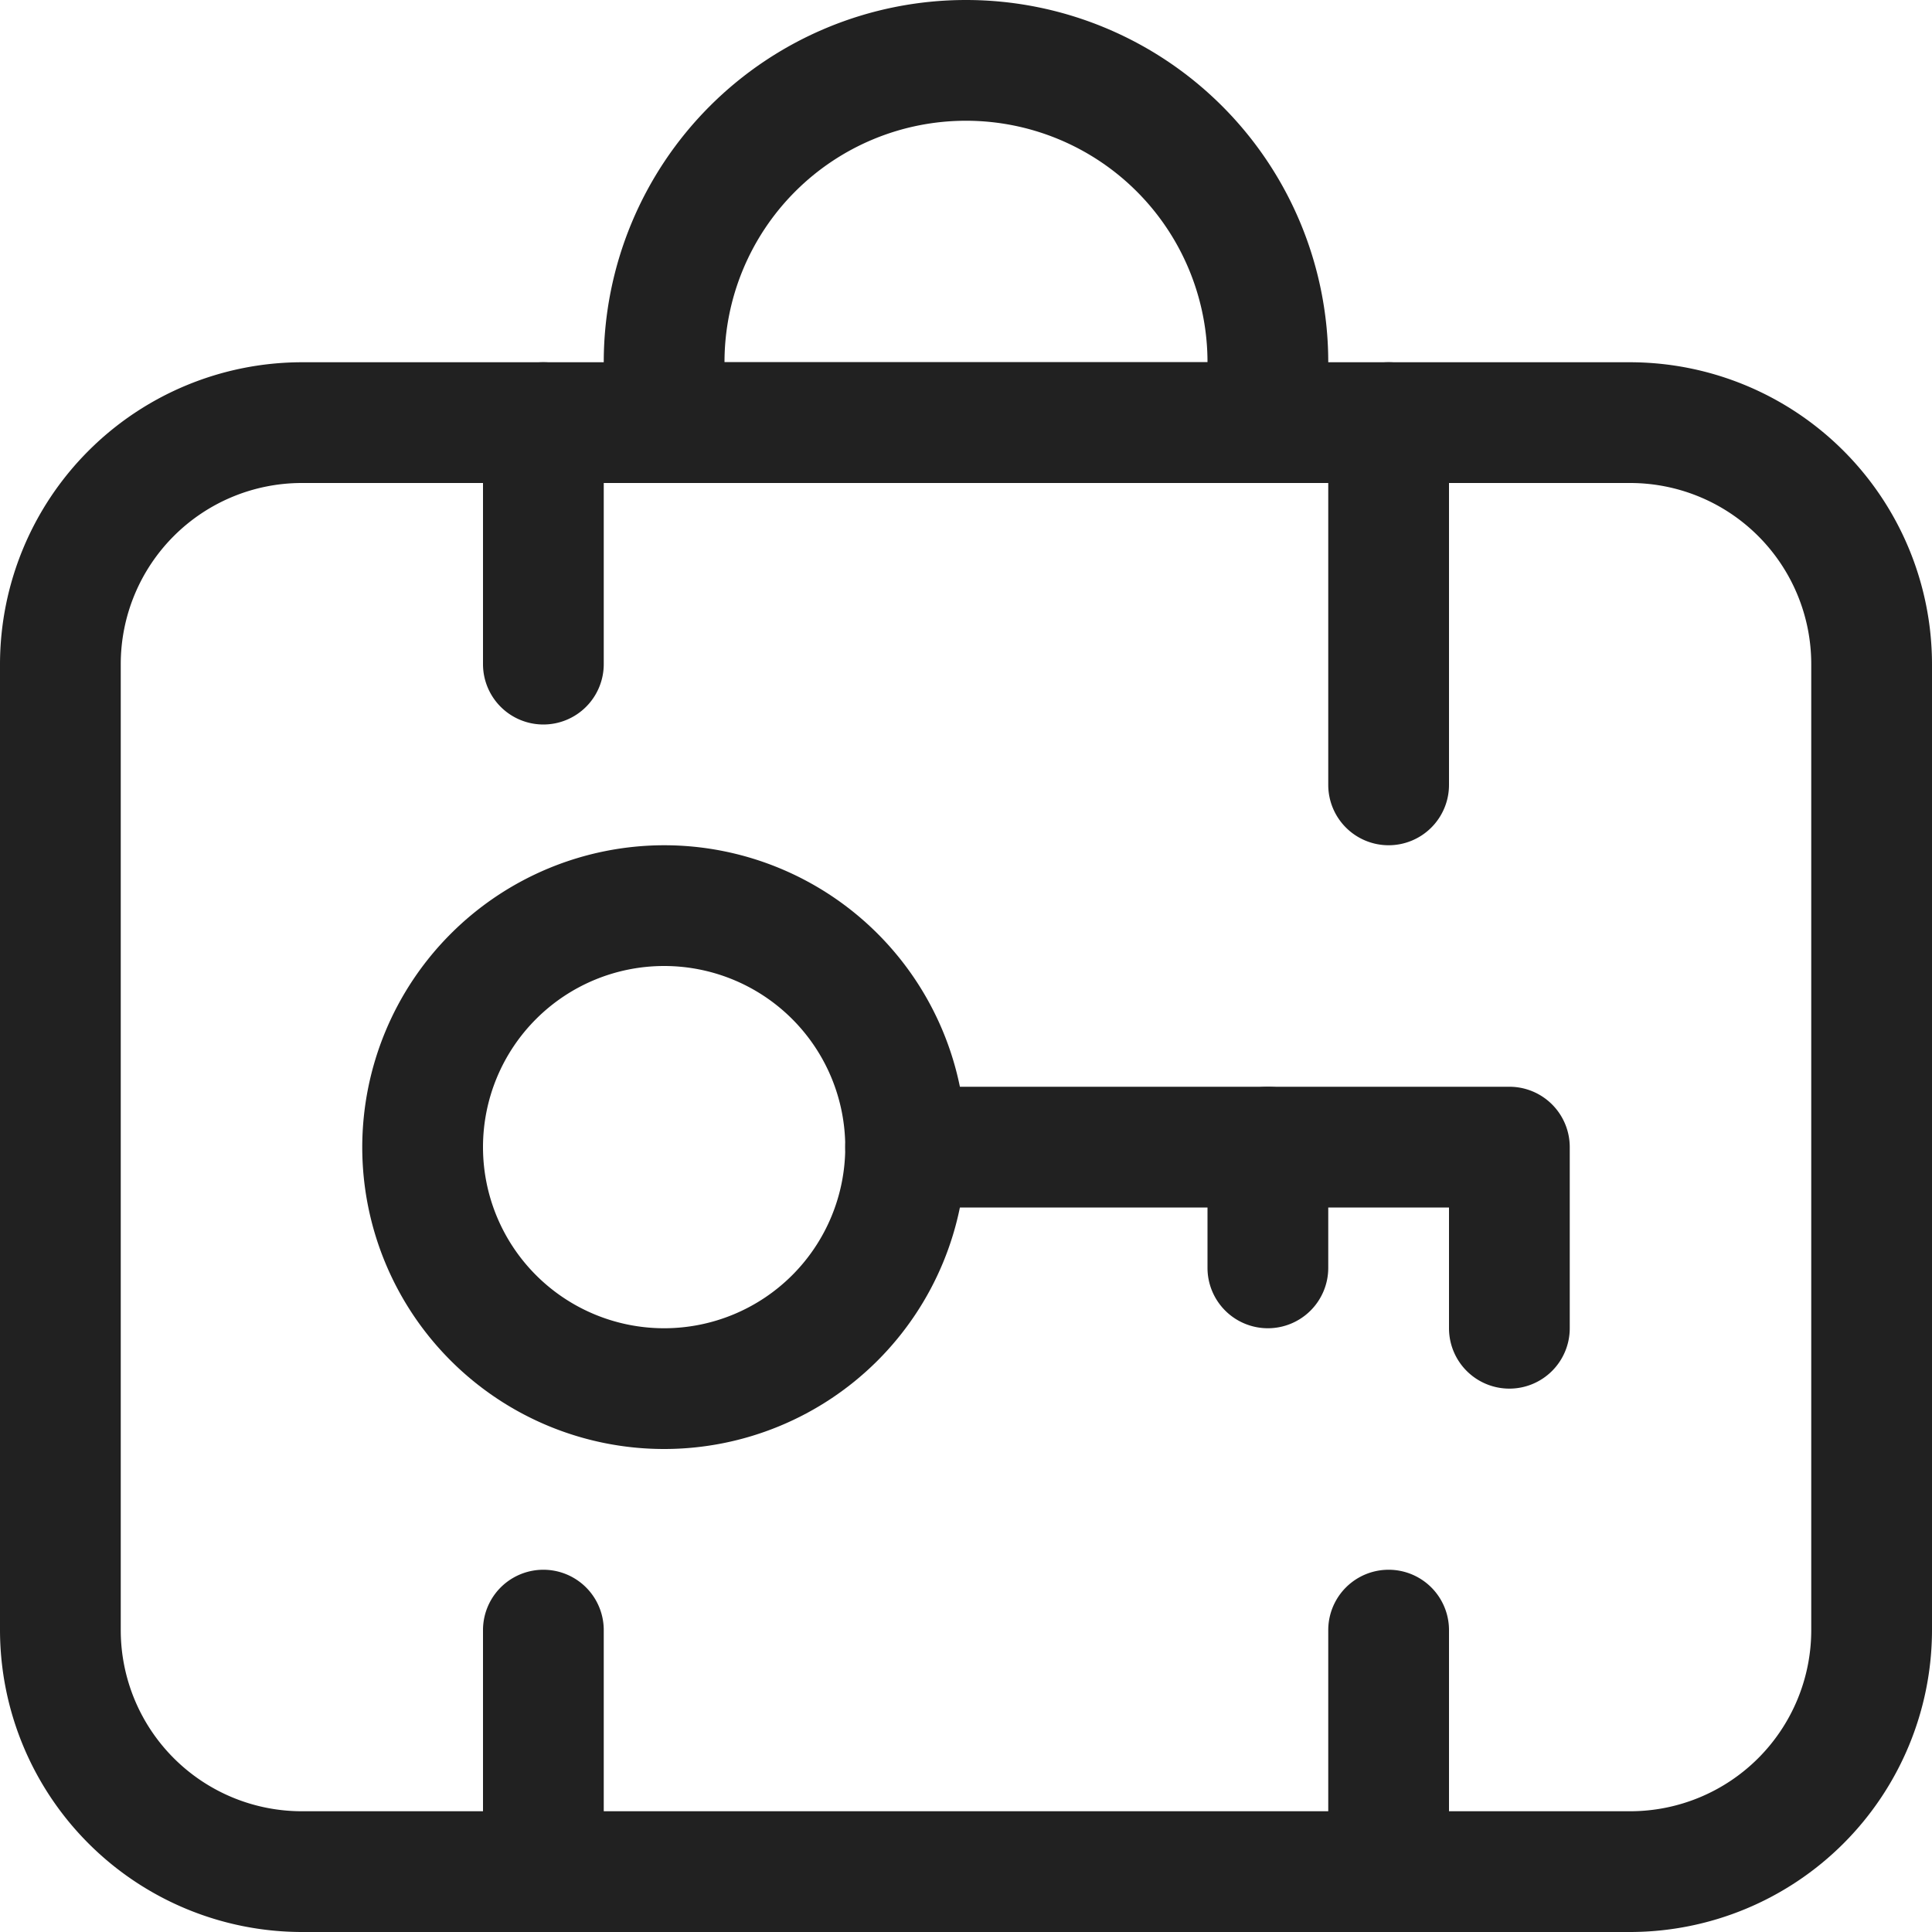
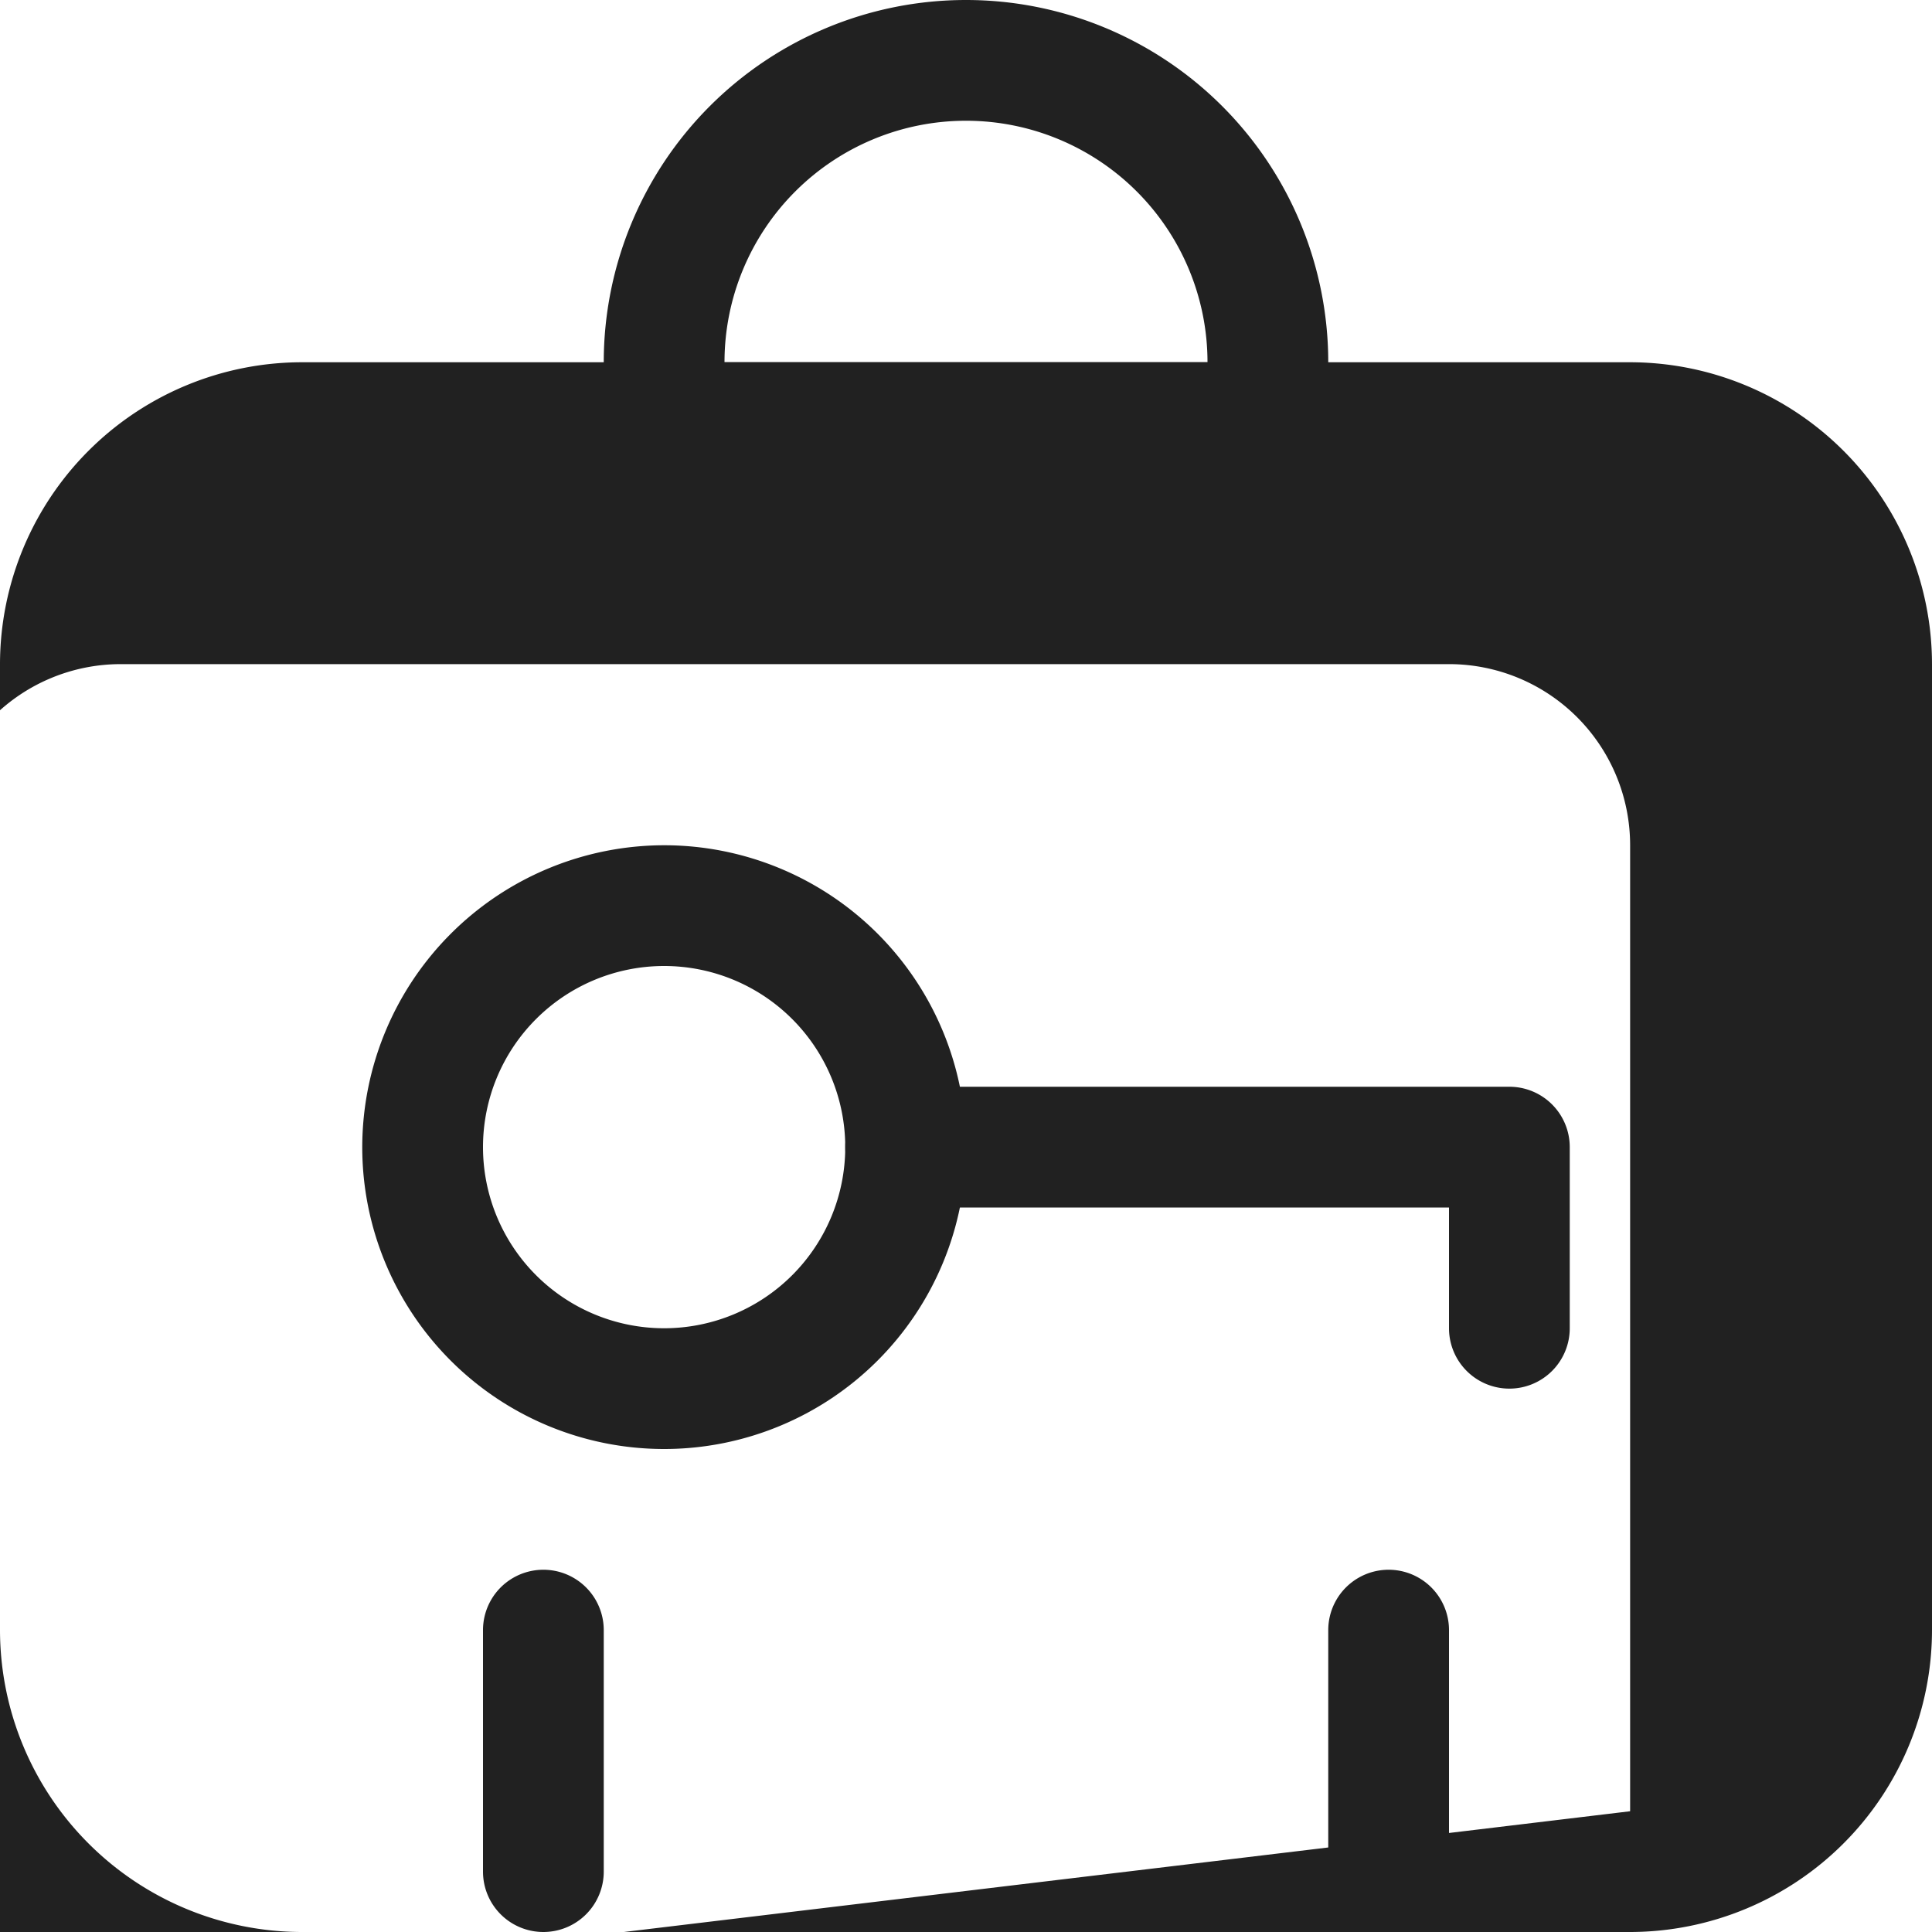
<svg xmlns="http://www.w3.org/2000/svg" id="locker-room-suitcase-key" width="32" height="32" viewBox="0 0 32 32">
-   <path id="Rectangle_1342" data-name="Rectangle 1342" d="M4.25-.75h22a5.006,5.006,0,0,1,5,5v16a5.006,5.006,0,0,1-5,5h-22a5.006,5.006,0,0,1-5-5v-16A5.006,5.006,0,0,1,4.25-.75Zm22,24a3,3,0,0,0,3-3v-16a3,3,0,0,0-3-3h-22a3,3,0,0,0-3,3v16a3,3,0,0,0,3,3Z" transform="translate(0.75 6.75)" fill="#212121" />
+   <path id="Rectangle_1342" data-name="Rectangle 1342" d="M4.25-.75h22a5.006,5.006,0,0,1,5,5v16a5.006,5.006,0,0,1-5,5h-22a5.006,5.006,0,0,1-5-5v-16A5.006,5.006,0,0,1,4.25-.75Zm22,24v-16a3,3,0,0,0-3-3h-22a3,3,0,0,0-3,3v16a3,3,0,0,0,3,3Z" transform="translate(0.75 6.75)" fill="#212121" />
  <path id="Path_125048" data-name="Path 125048" d="M18.5,8H8.5a1,1,0,0,1-1-1V6a6,6,0,1,1,12,0V7A1,1,0,0,1,18.5,8Zm-9-2h8a4,4,0,1,0-8,0Z" transform="translate(2.5 0)" fill="#212121" />
  <path id="Ellipse_1" data-name="Ellipse 1" d="M4.25-.75a5,5,0,1,1-5,5A5.006,5.006,0,0,1,4.25-.75Zm0,8a3,3,0,1,0-3-3A3,3,0,0,0,4.25,7.25Z" transform="translate(6.75 14.75)" fill="#212121" />
  <path id="Path_125049" data-name="Path 125049" d="M21.5,18.5a1,1,0,0,1-1-1v-2h-9a1,1,0,0,1,0-2h10a1,1,0,0,1,1,1v3A1,1,0,0,1,21.5,18.5Z" transform="translate(3.5 4.5)" fill="#212121" />
-   <path id="Path_125050" data-name="Path 125050" d="M16,17.5a1,1,0,0,1-1-1v-2a1,1,0,0,1,2,0v2A1,1,0,0,1,16,17.5Z" transform="translate(5 4.5)" fill="#212121" />
-   <path id="Path_125051" data-name="Path 125051" d="M7,10.5a1,1,0,0,1-1-1v-4a1,1,0,0,1,2,0v4A1,1,0,0,1,7,10.5Z" transform="translate(2 1.5)" fill="#212121" />
  <path id="Path_125052" data-name="Path 125052" d="M7,25.5a1,1,0,0,1-1-1v-4a1,1,0,0,1,2,0v4A1,1,0,0,1,7,25.5Z" transform="translate(2 6.5)" fill="#212121" />
-   <path id="Path_125053" data-name="Path 125053" d="M17.5,12.5a1,1,0,0,1-1-1v-6a1,1,0,0,1,2,0v6A1,1,0,0,1,17.5,12.5Z" transform="translate(5.5 1.5)" fill="#212121" />
  <path id="Path_125054" data-name="Path 125054" d="M17.5,25.5a1,1,0,0,1-1-1v-4a1,1,0,0,1,2,0v4A1,1,0,0,1,17.5,25.5Z" transform="translate(5.5 6.5)" fill="#212121" />
</svg>